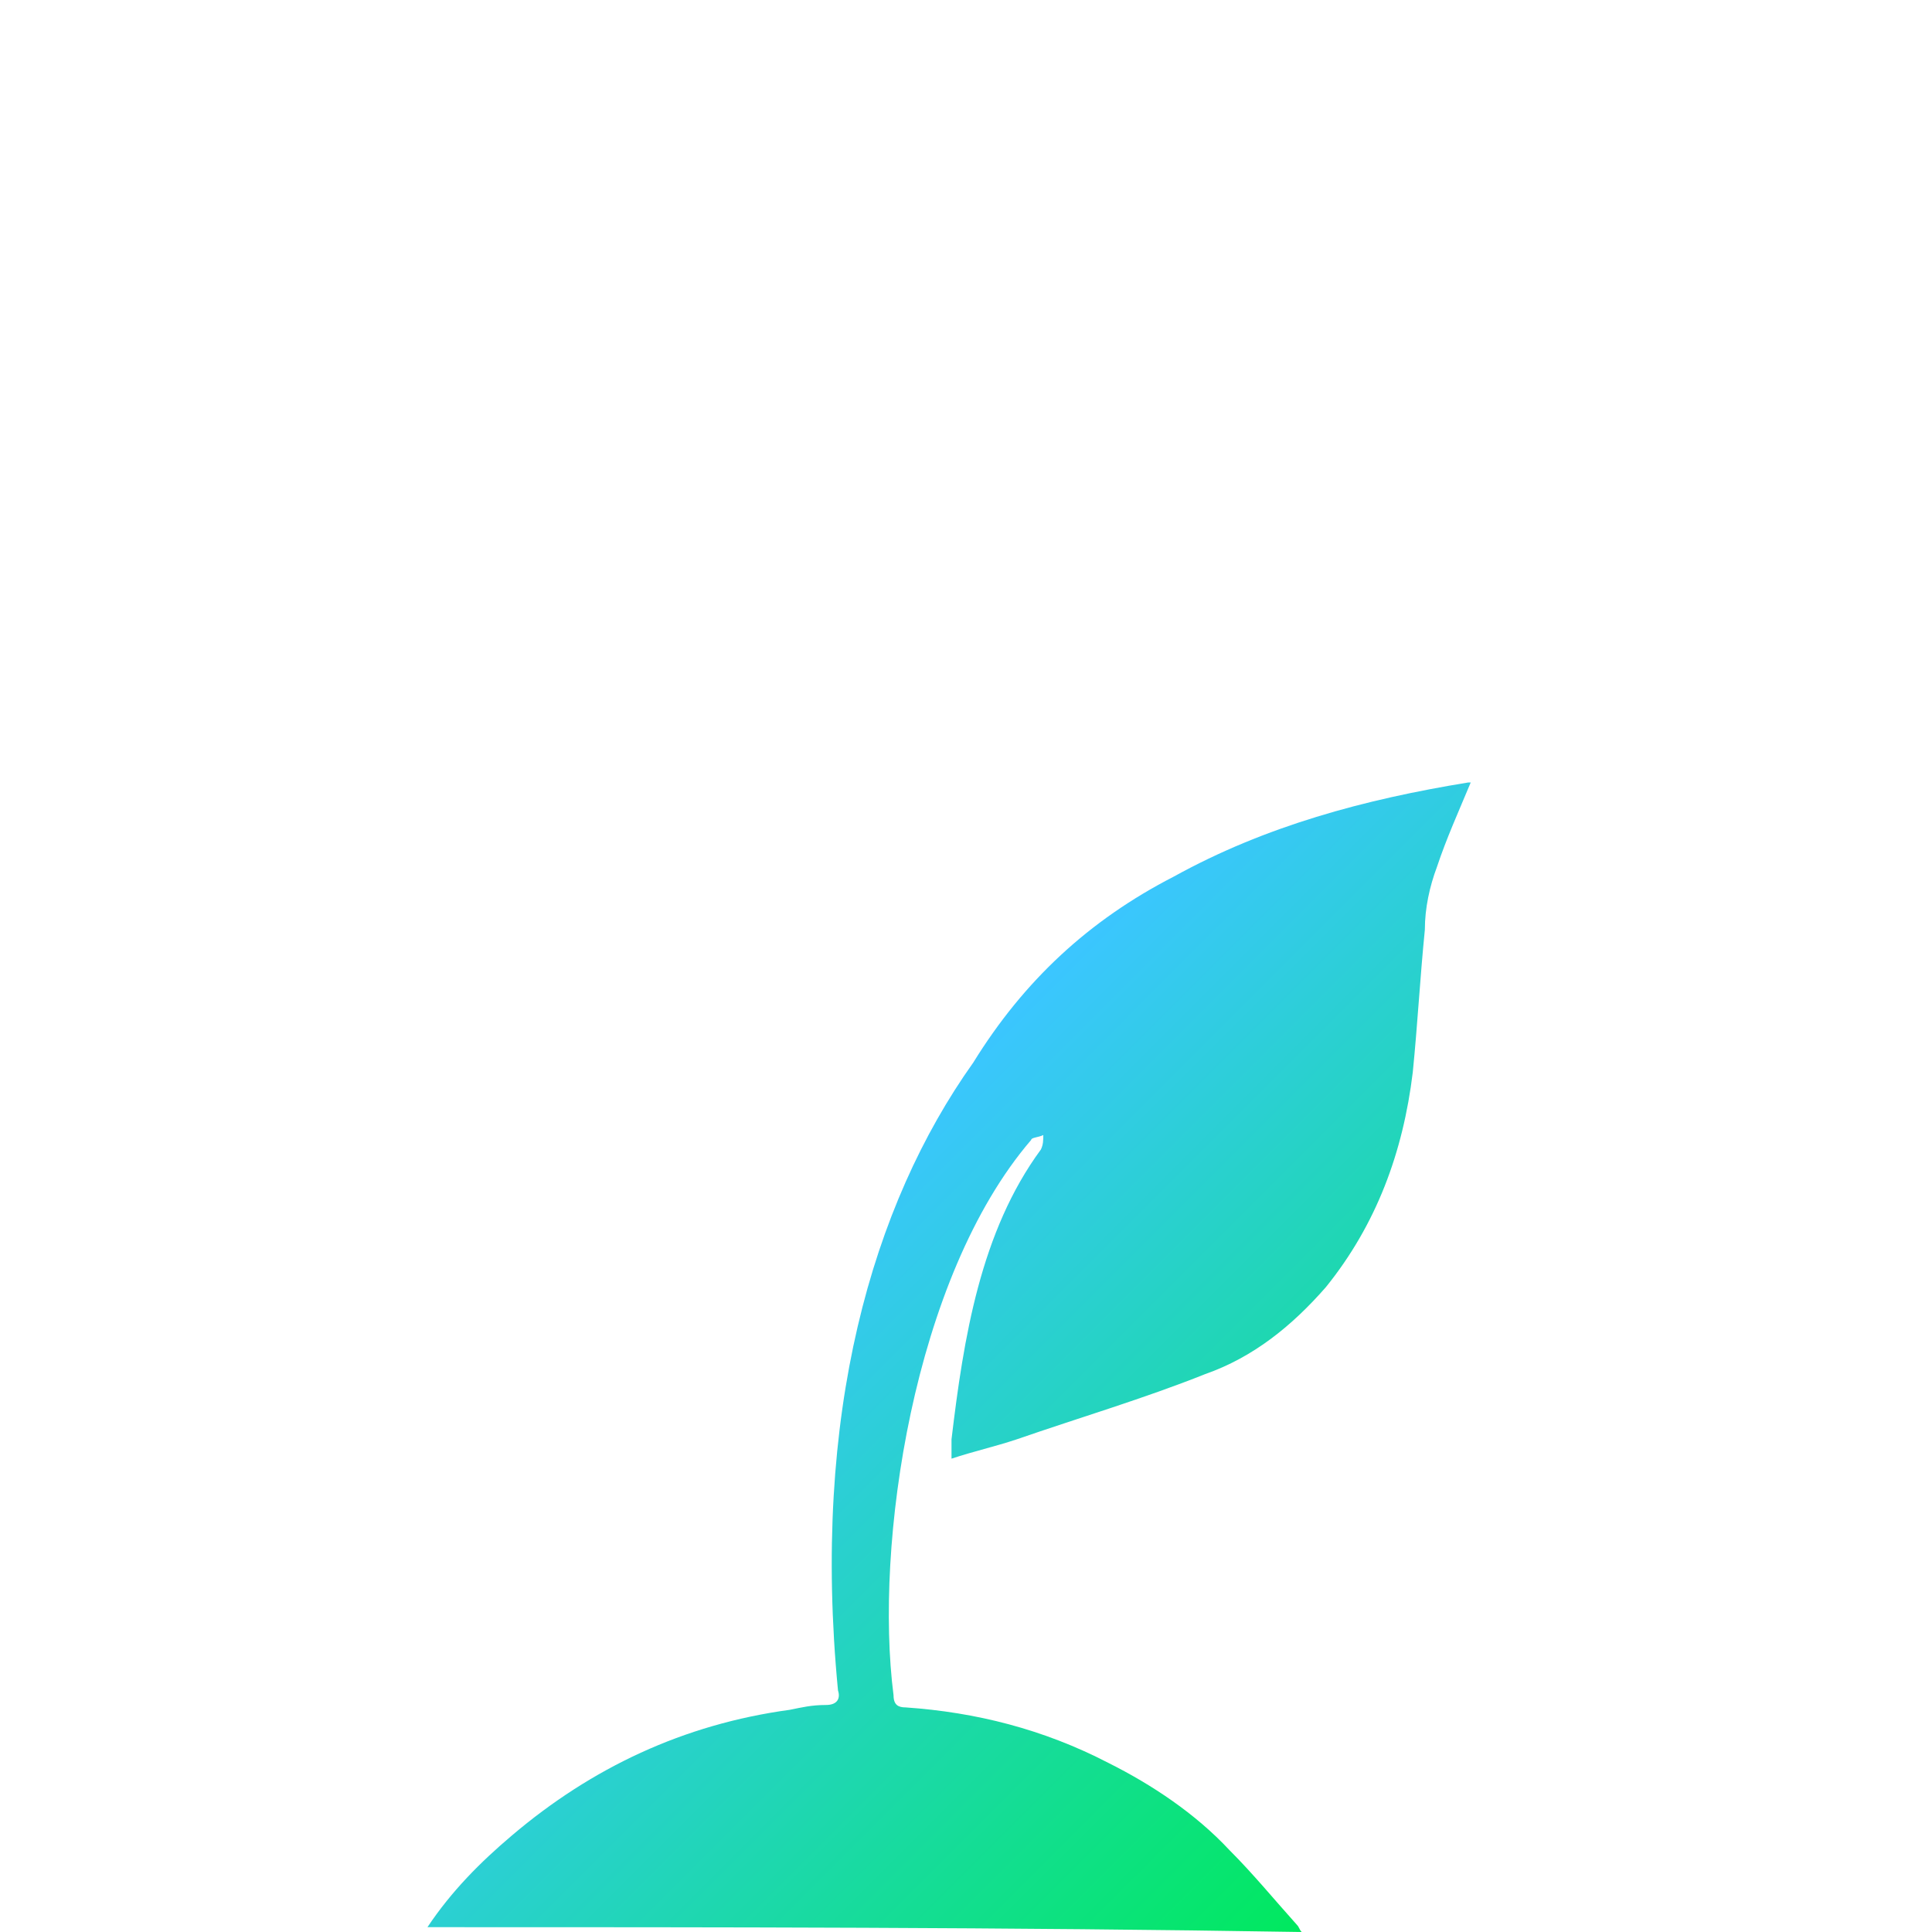
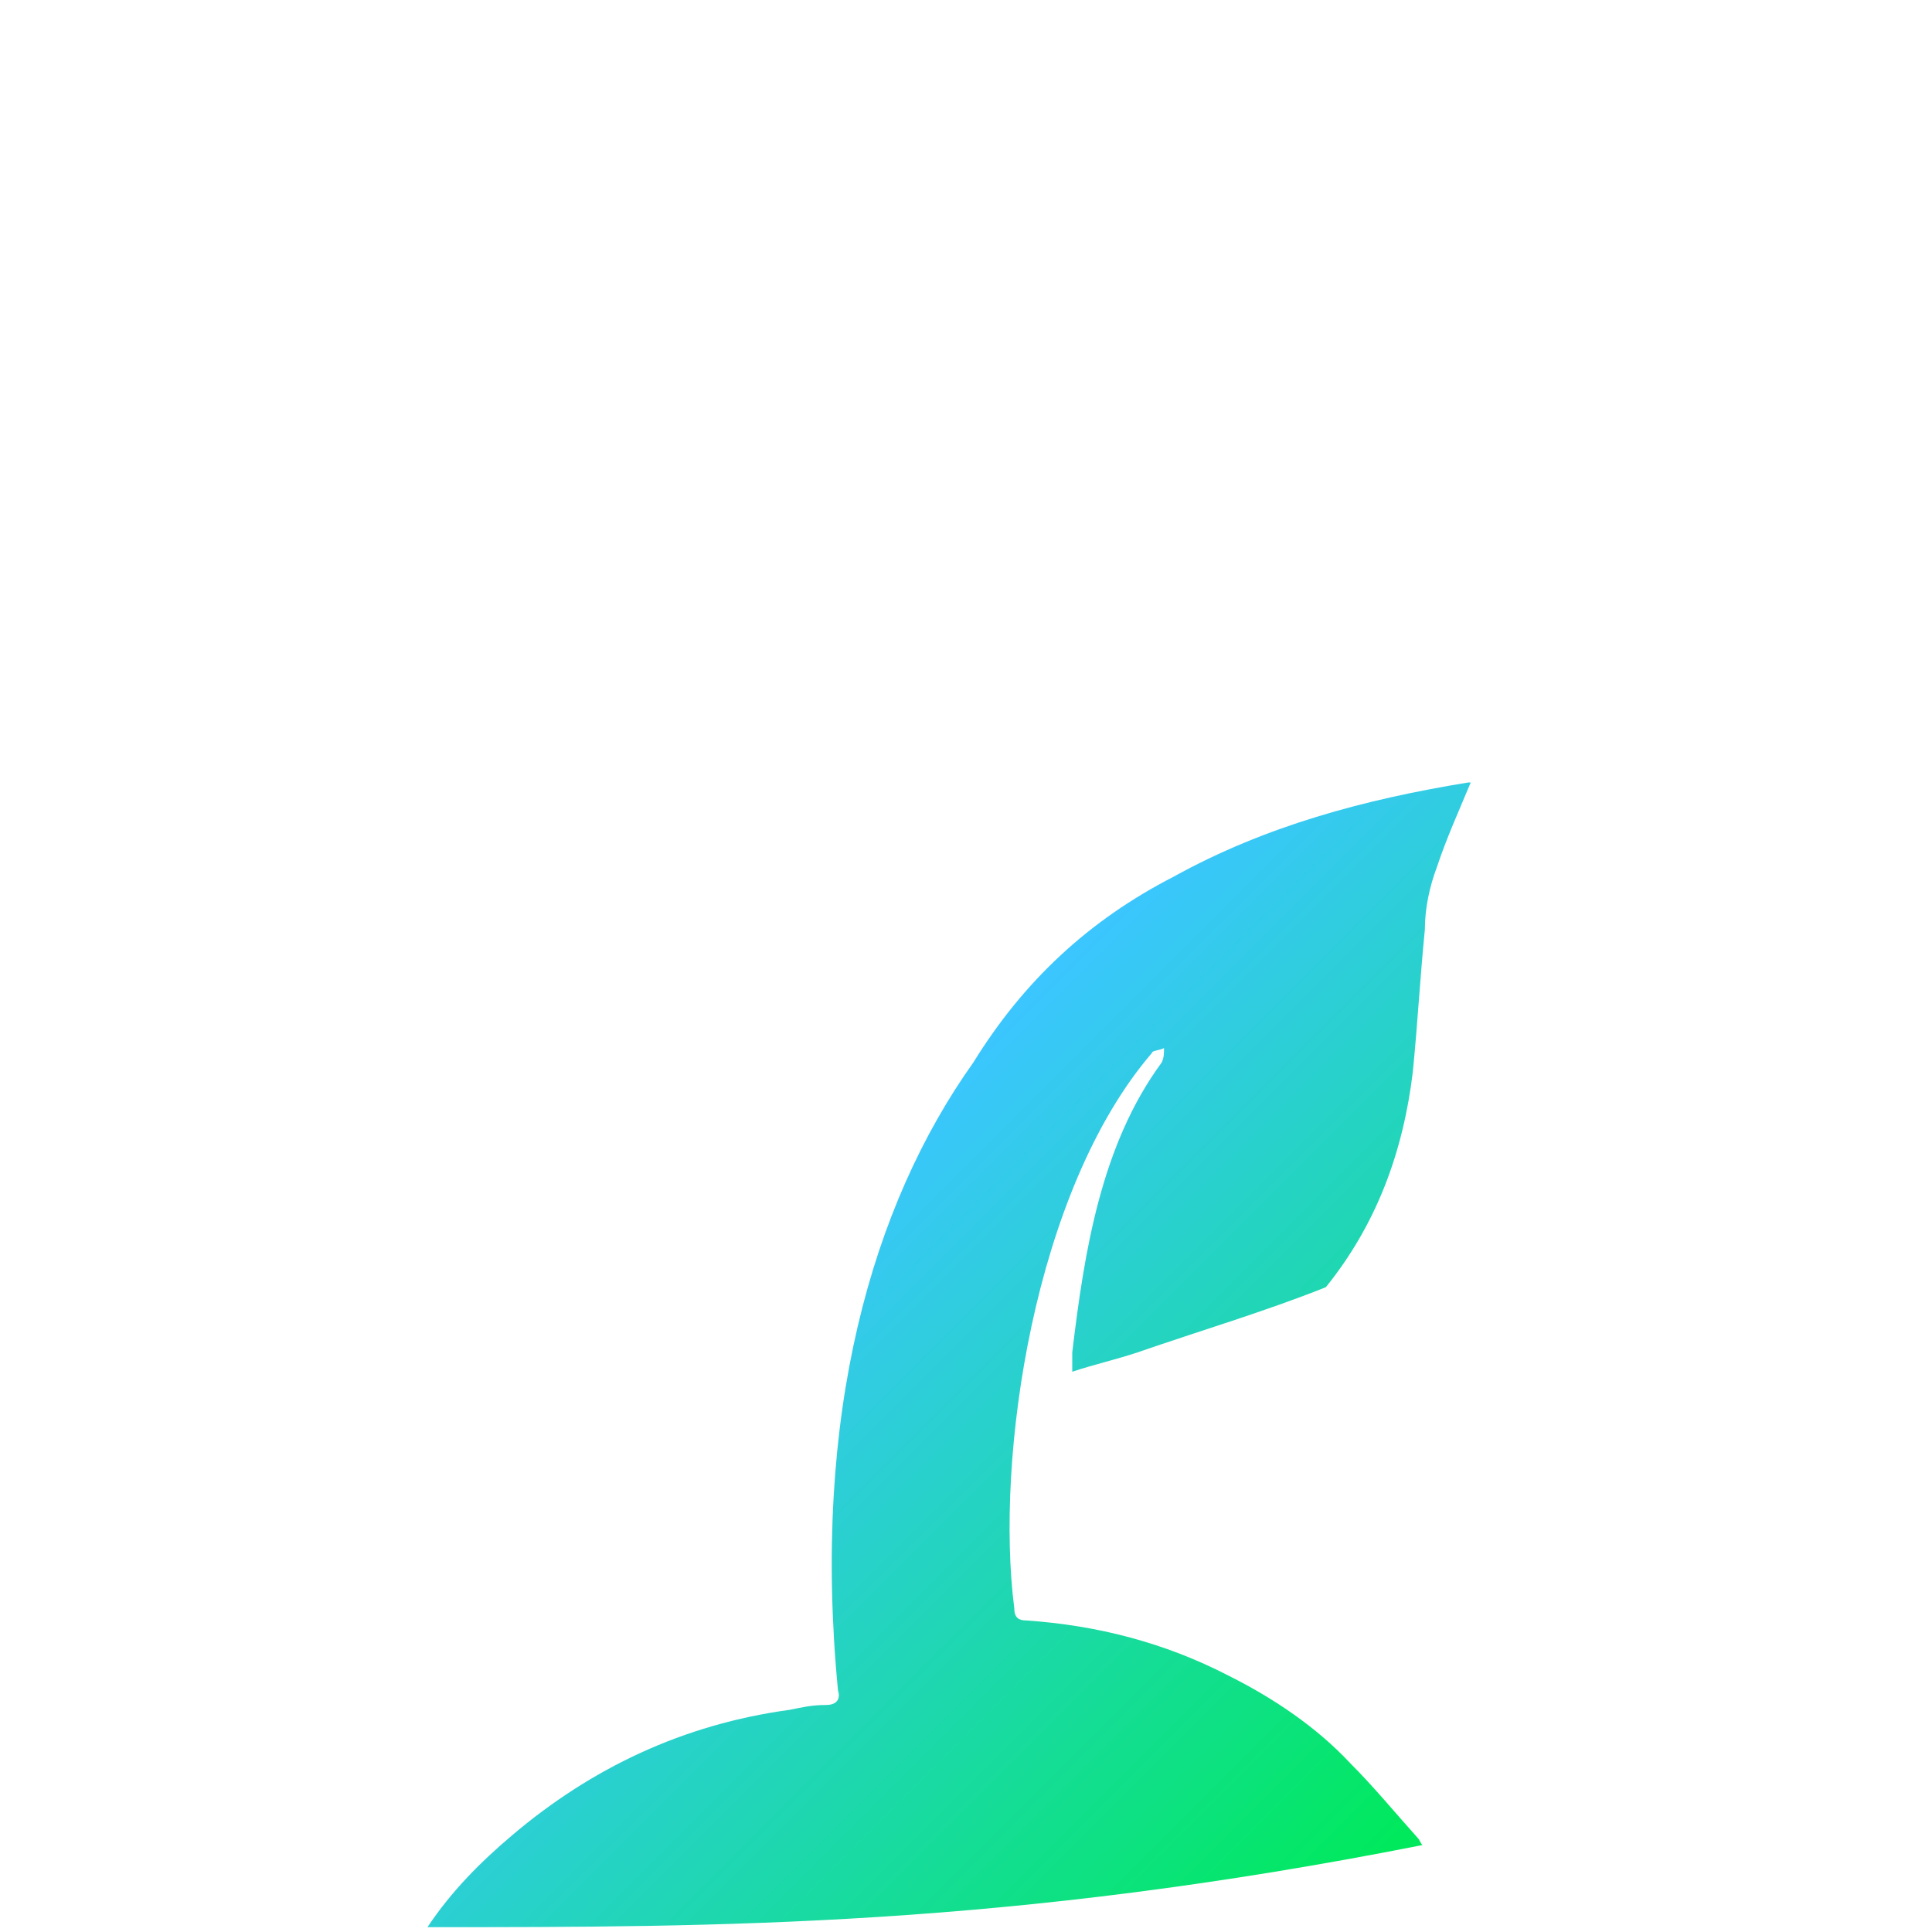
<svg xmlns="http://www.w3.org/2000/svg" version="1.1" id="Layer_1" x="0px" y="0px" viewBox="0 0 80 80" enable-background="new 0 0 80 80" xml:space="preserve">
  <linearGradient id="SVGID_1_" gradientUnits="userSpaceOnUse" x1="33.487" y1="23.713" x2="58.618" y2="-1.418" gradientTransform="matrix(1 0 0 -1 0 74)">
    <stop offset="0" style="stop-color:#3BC6FF" />
    <stop offset="1" style="stop-color:#00E95D" />
  </linearGradient>
-   <path fill="url(#SVGID_1_)" d="M17.7,79.8c1-1.5,2.2-2.7,3.5-3.8c3.3-2.8,7.1-4.6,11.5-5.2c0.5-0.1,0.9-0.2,1.5-0.2  c0.5,0,0.6-0.3,0.5-0.6c-1.1-11.4,1.4-20.1,5.6-26c2.1-3.4,4.8-5.9,8.3-7.7c3.8-2.1,7.9-3.2,12.2-3.9c0.1,0,0.1,0,0.1,0  c-0.5,1.2-1,2.3-1.4,3.5c-0.3,0.8-0.5,1.7-0.5,2.6c-0.2,2-0.3,3.9-0.5,5.9c-0.4,3.3-1.5,6.3-3.6,8.9c-1.4,1.6-3,2.9-5,3.6  c-2.5,1-5.2,1.8-7.8,2.7c-0.9,0.3-1.8,0.5-2.7,0.8c0-0.4,0-0.5,0-0.8c0.5-4.2,1.2-8.6,3.7-12c0.1-0.2,0.1-0.4,0.1-0.6  c-0.2,0.1-0.5,0.1-0.5,0.2c-4.9,5.7-6.5,16.8-5.7,23c0,0.4,0.2,0.5,0.5,0.5c2.9,0.2,5.7,0.9,8.4,2.3c1.8,0.9,3.6,2.1,5,3.6  c1,1,1.9,2.1,2.8,3.1c0.1,0.1,0.1,0.2,0.2,0.3C41.7,79.8,29.8,79.8,17.7,79.8z" />
+   <path fill="url(#SVGID_1_)" d="M17.7,79.8c1-1.5,2.2-2.7,3.5-3.8c3.3-2.8,7.1-4.6,11.5-5.2c0.5-0.1,0.9-0.2,1.5-0.2  c0.5,0,0.6-0.3,0.5-0.6c-1.1-11.4,1.4-20.1,5.6-26c2.1-3.4,4.8-5.9,8.3-7.7c3.8-2.1,7.9-3.2,12.2-3.9c0.1,0,0.1,0,0.1,0  c-0.5,1.2-1,2.3-1.4,3.5c-0.3,0.8-0.5,1.7-0.5,2.6c-0.2,2-0.3,3.9-0.5,5.9c-0.4,3.3-1.5,6.3-3.6,8.9c-2.5,1-5.2,1.8-7.8,2.7c-0.9,0.3-1.8,0.5-2.7,0.8c0-0.4,0-0.5,0-0.8c0.5-4.2,1.2-8.6,3.7-12c0.1-0.2,0.1-0.4,0.1-0.6  c-0.2,0.1-0.5,0.1-0.5,0.2c-4.9,5.7-6.5,16.8-5.7,23c0,0.4,0.2,0.5,0.5,0.5c2.9,0.2,5.7,0.9,8.4,2.3c1.8,0.9,3.6,2.1,5,3.6  c1,1,1.9,2.1,2.8,3.1c0.1,0.1,0.1,0.2,0.2,0.3C41.7,79.8,29.8,79.8,17.7,79.8z" />
</svg>